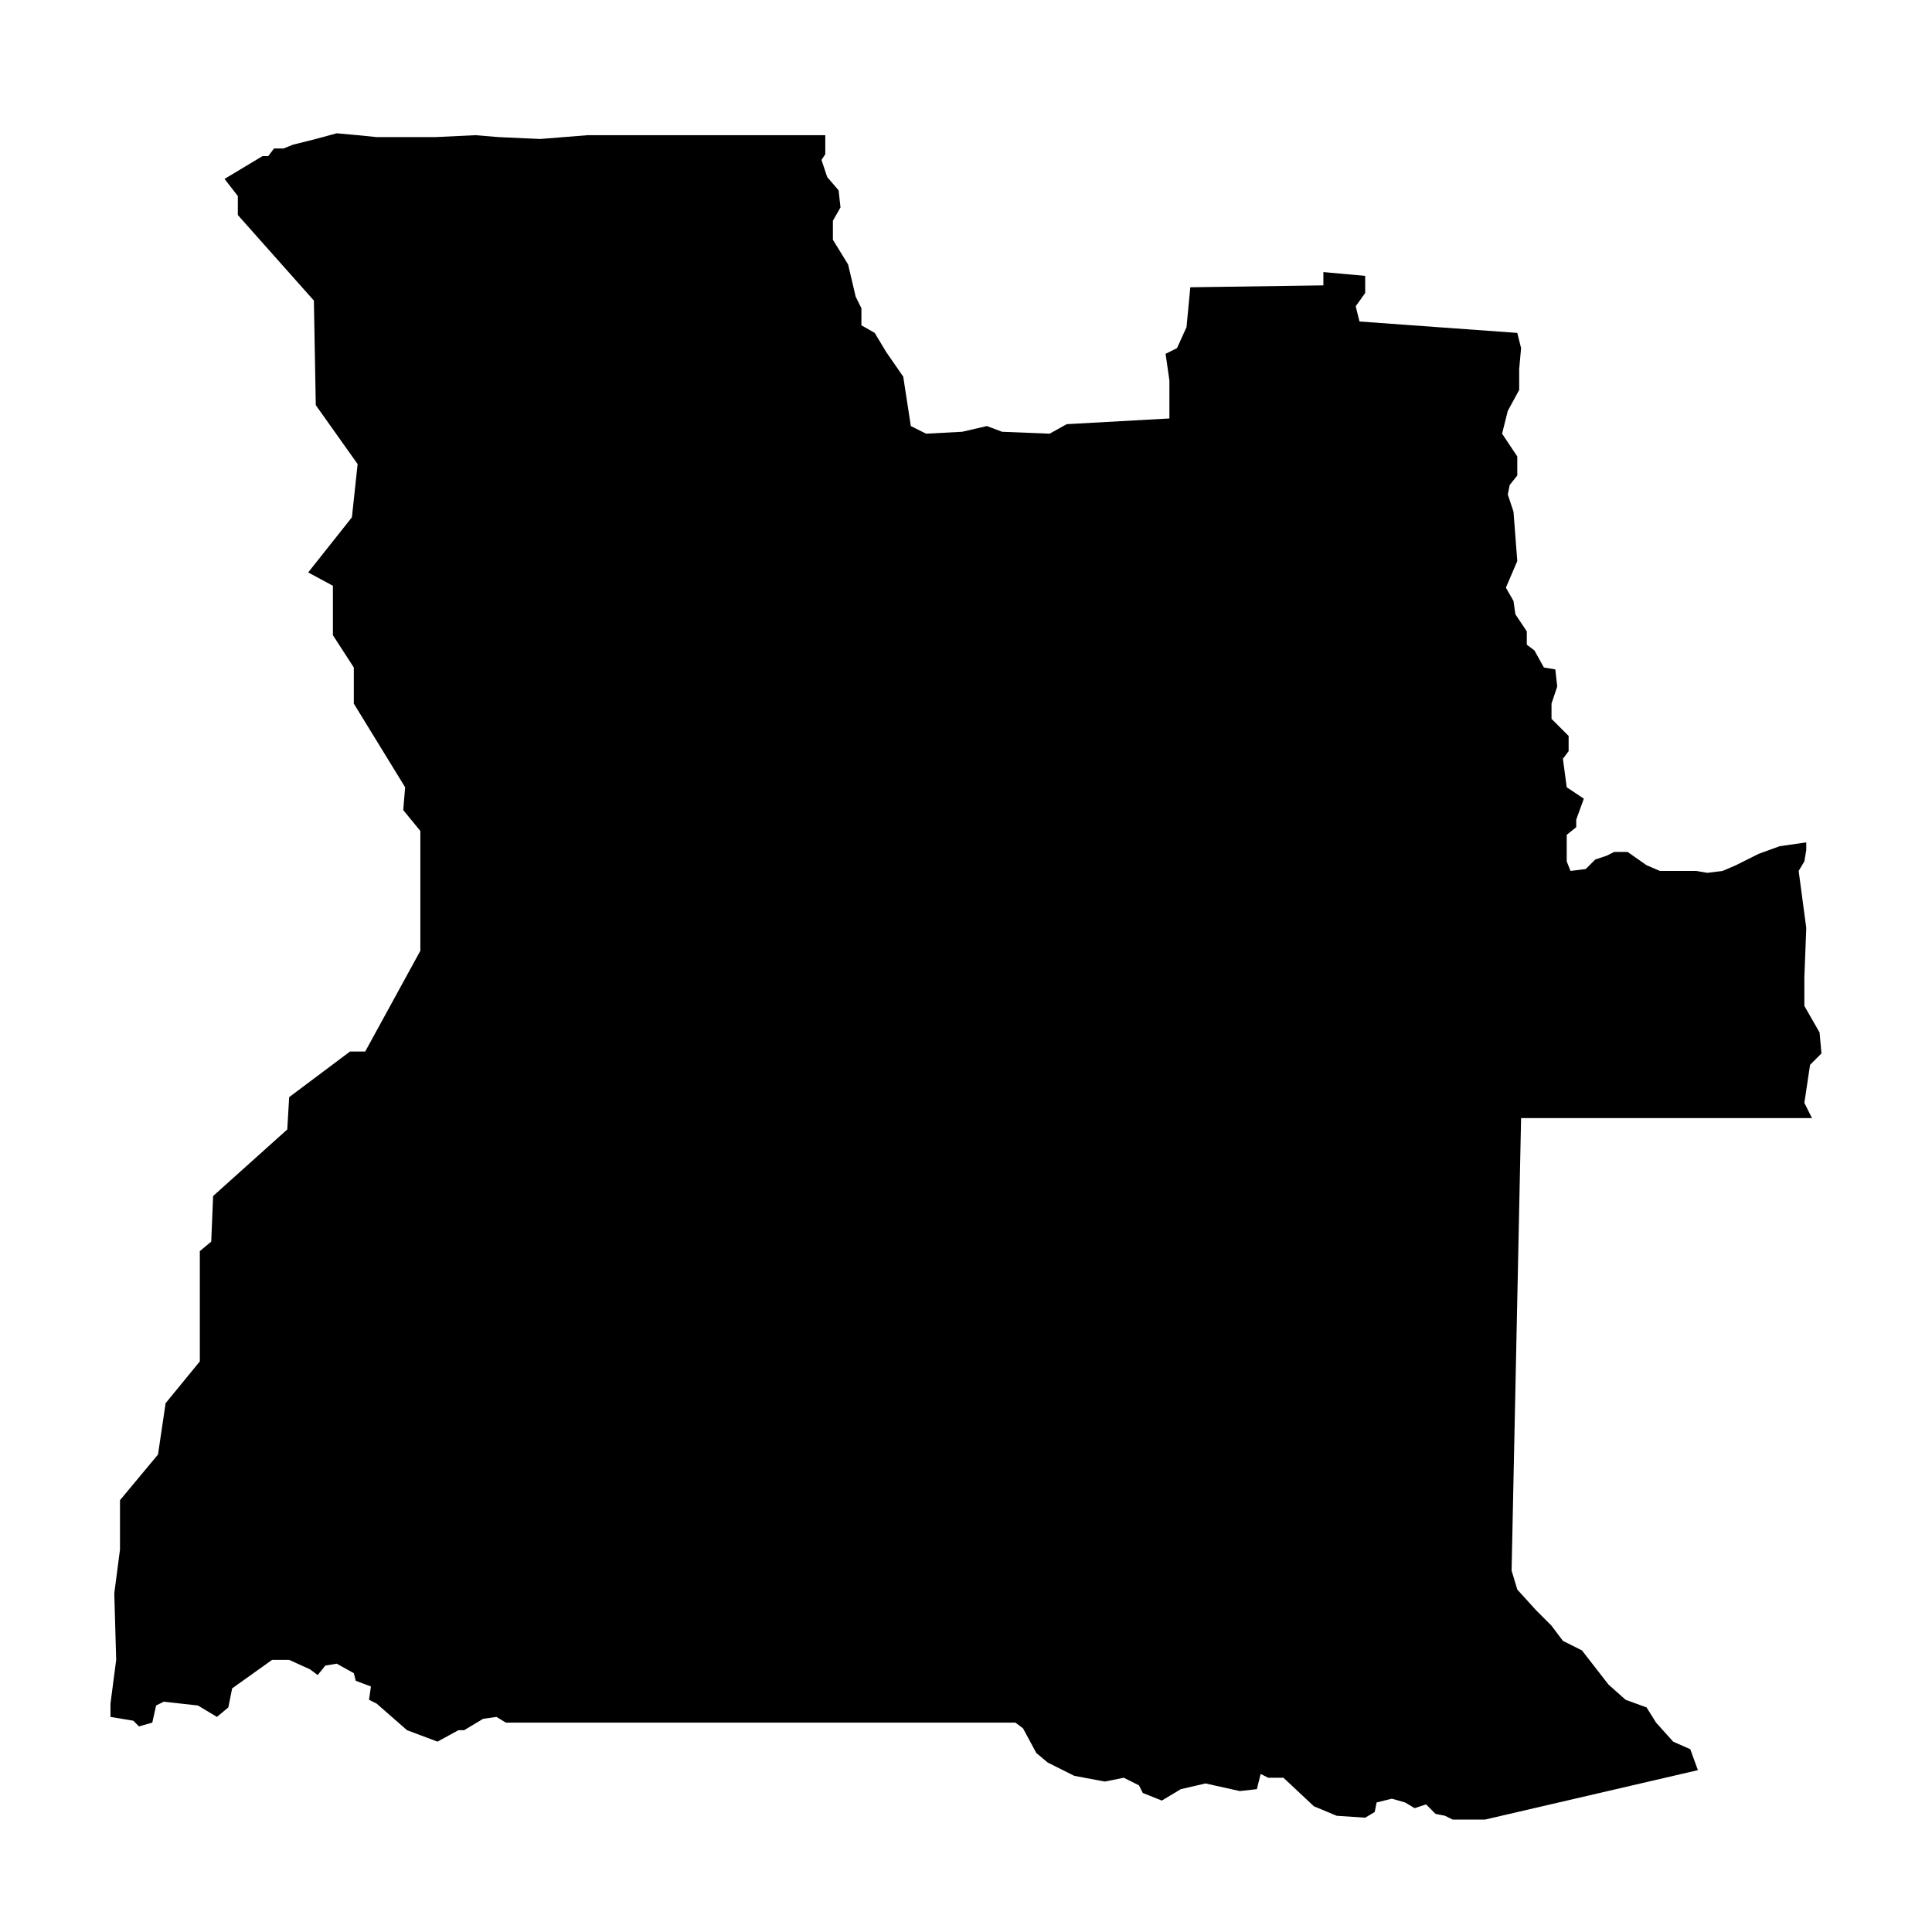
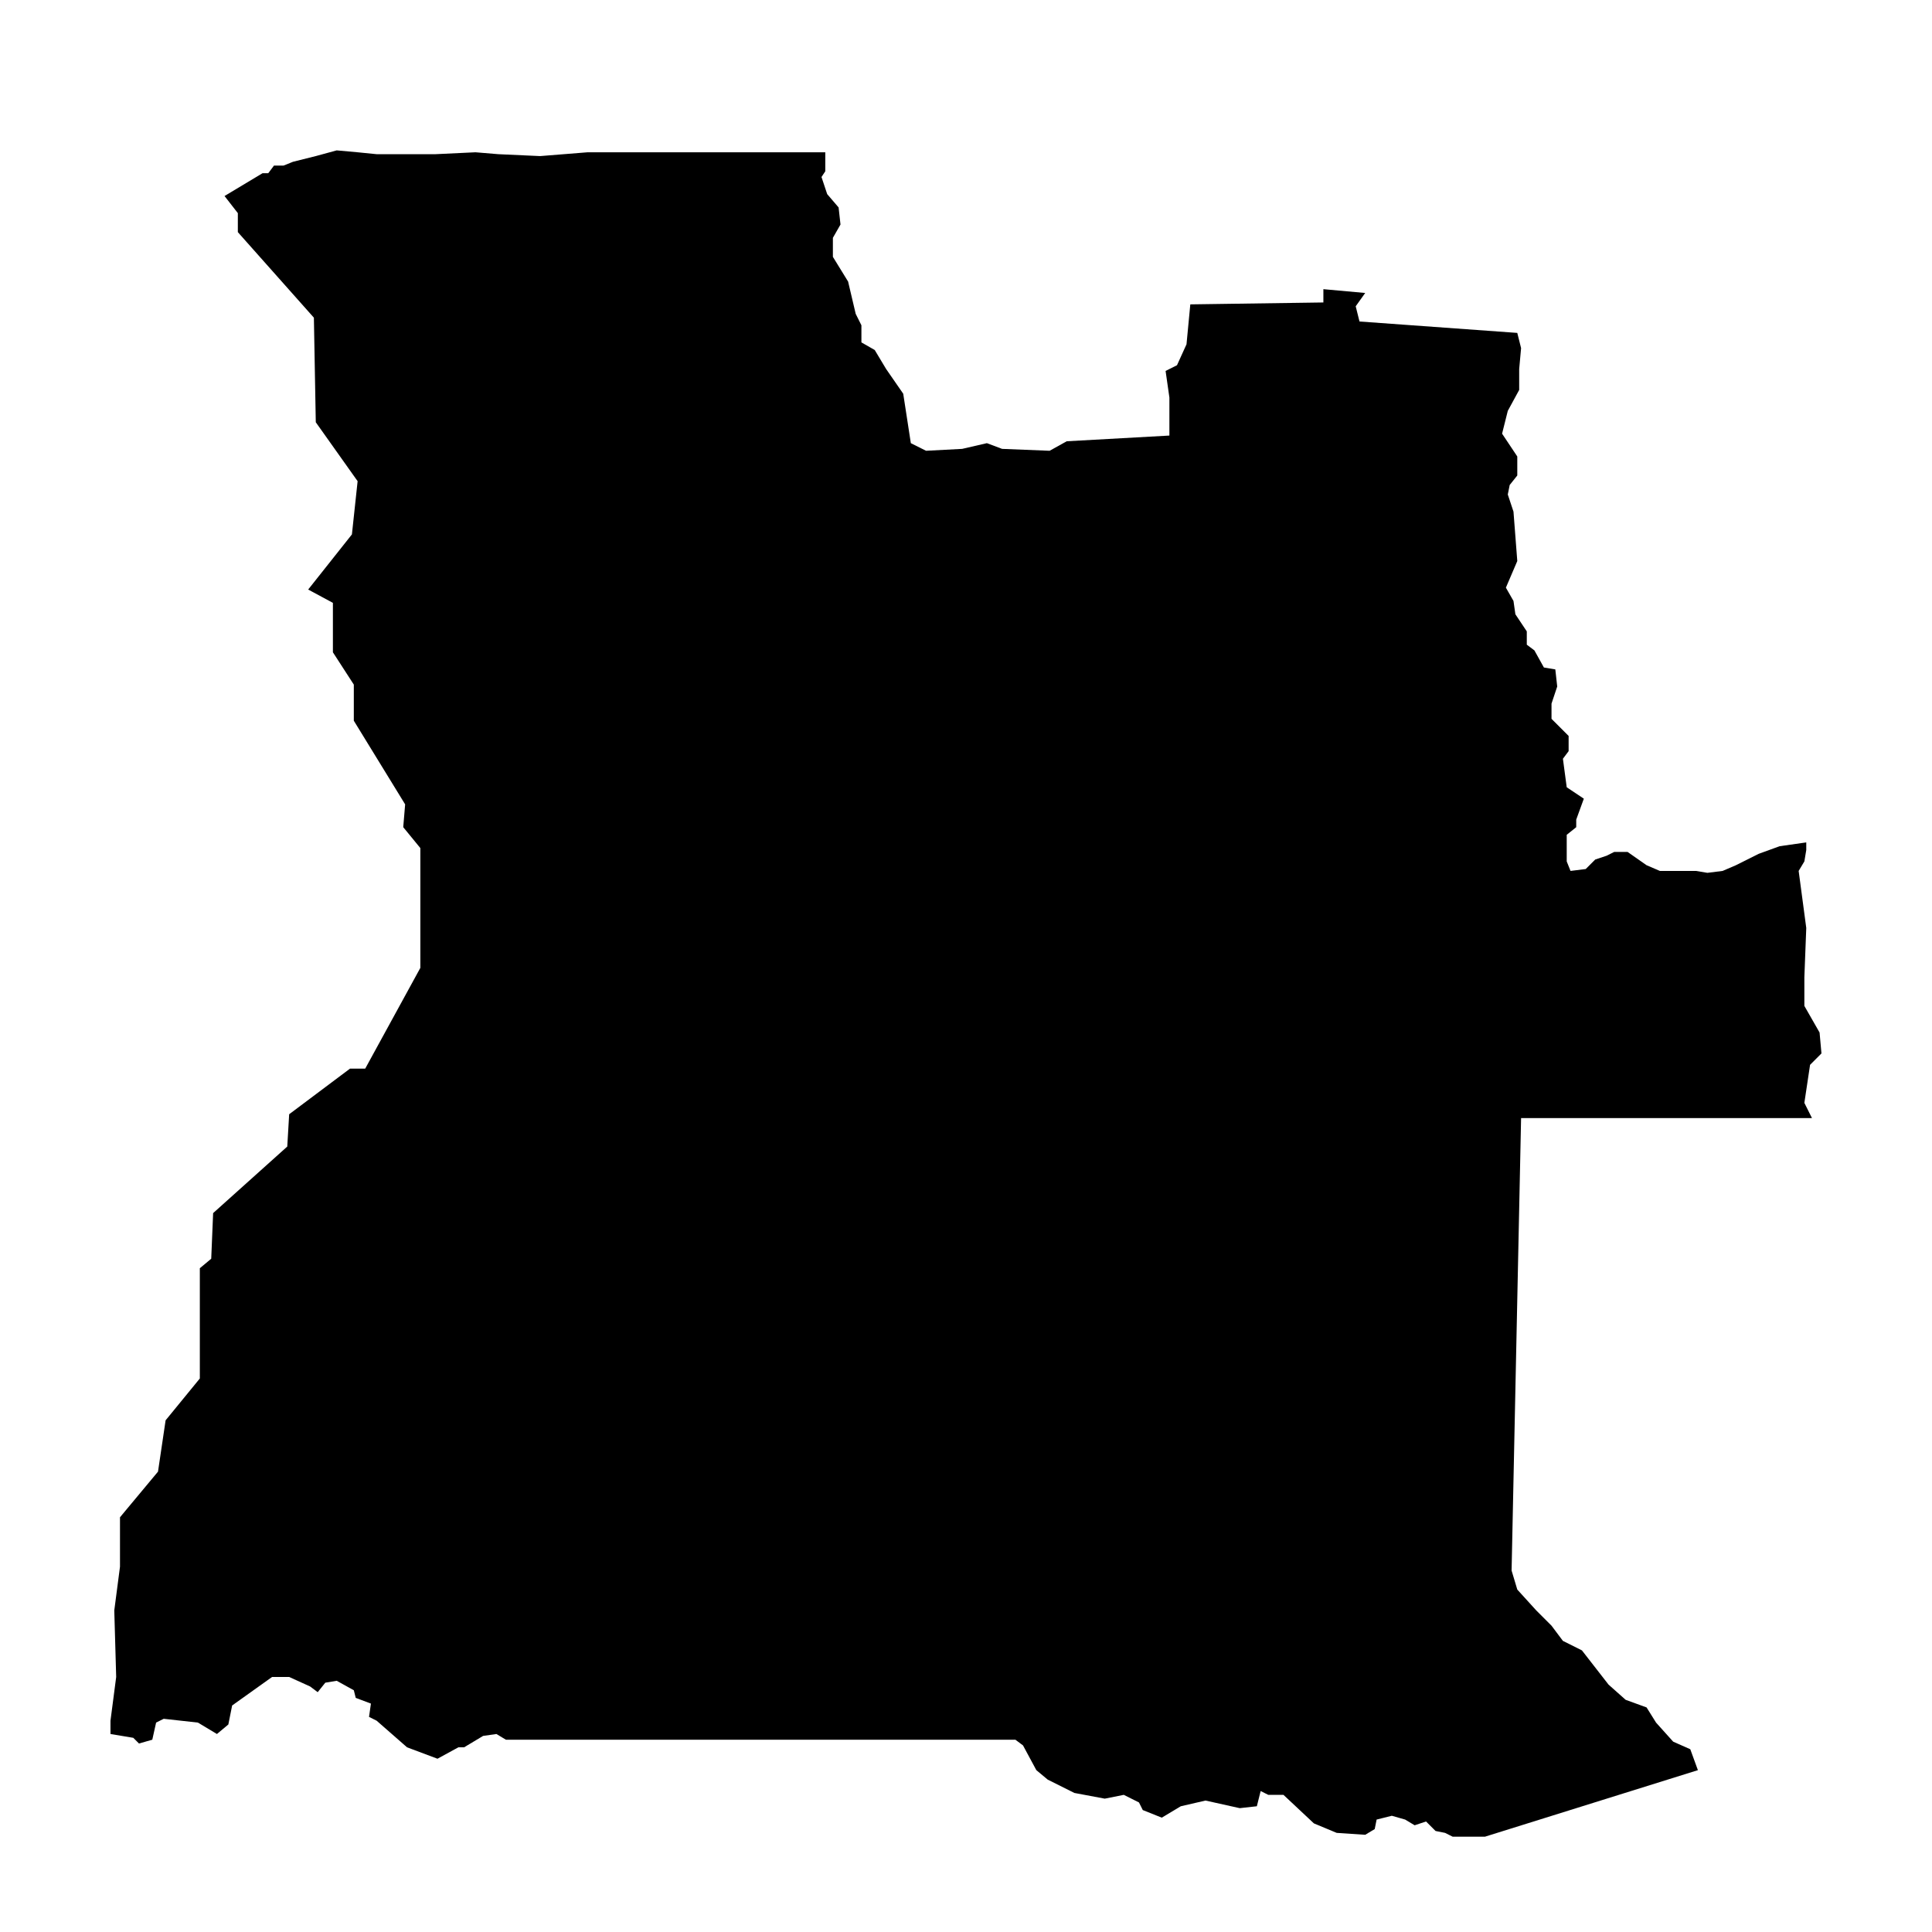
<svg xmlns="http://www.w3.org/2000/svg" fill="#000000" width="800px" height="800px" version="1.1" viewBox="144 144 512 512">
-   <path d="m593.96 613.11-2.016-5.543-4.535-2.012-4.531-5.039-2.519-4.031-5.543-2.016-4.535-4.031-7.051-9.066-5.039-2.519-3.023-4.031-4.031-4.031-5.039-5.543-1.508-5.035 2.516-119.91h77.086l-2.016-4.031 1.512-10.078 3.019-3.023-0.5-5.539-4.031-7.055v-7.559l0.504-13.098-2.016-15.113 1.512-2.519 0.504-3.023v-2.016l-7.055 1.008-5.543 2.016-6.043 3.023-3.527 1.512-4.031 0.504-3.023-0.504h-9.57l-3.527-1.512-5.039-3.527h-3.527l-2.016 1.008-3.023 1.008-2.516 2.519-4.031 0.504-1.008-2.519v-7.055l2.519-2.016v-2.012l2.016-5.543-4.535-3.023-1.008-7.559 1.512-2.016v-4.027l-4.535-4.535v-4.031l1.512-4.535-0.504-4.535-3.023-0.5-2.519-4.535-2.016-1.512v-3.527l-3.023-4.535-0.504-3.527-2.012-3.523 3.019-7.055-1.008-13.098-1.508-4.535 0.504-2.519 2.012-2.519v-5.039l-4.027-6.043 1.512-6.047 3.019-5.543v-5.543l0.504-5.539-1.008-4.031-41.816-3.023-1.004-4.031 2.516-3.527v-4.531l-11.082-1.008v3.523l-35.266 0.504-1.008 10.582-2.519 5.543-3.023 1.512 1.008 7.051v10.078l-27.207 1.512-4.531 2.519-12.598-0.504-4.031-1.512-6.547 1.512-9.574 0.504-4.031-2.016-2.016-13.102-4.531-6.547-3.023-5.039-3.527-2.016v-4.535l-1.512-3.023-2.016-8.562-4.031-6.551v-5.039l2.016-3.527-0.504-4.531-3.023-3.527-1.508-4.535 1.004-1.512v-5.039h-62.973l-12.598 1.008-11.082-0.504-6.047-0.504-10.578 0.504h-15.621l-5.035-0.504-5.543-0.504-5.543 1.512-6.047 1.512-2.516 1.008h-2.519l-1.512 2.016h-1.512l-10.078 6.047 3.527 4.535v5.035l20.152 22.672 0.504 27.711 11.086 15.617-1.512 14.105-11.59 14.613 6.551 3.527v13.098l5.543 8.566v9.57l13.602 22.168-0.504 6.047 4.535 5.539v31.742l-14.613 26.703h-4.027l-16.125 12.09-0.504 8.562-19.648 17.637-0.504 12.09-3.019 2.519v29.219l-9.07 11.086-2.016 13.602-10.074 12.094v13.098l-1.512 11.586 0.504 17.637-1.512 11.586v3.527l6.043 1.008 1.512 1.512 3.527-1.008 1.008-4.535 2.016-1.008 9.07 1.008 5.035 3.023 3.023-2.519 1.008-5.039 10.582-7.555h4.531l5.543 2.516 2.016 1.512 2.016-2.516 3.023-0.504 4.535 2.516 0.504 2.016 4.027 1.512-0.504 3.527 2.016 1.008 8.062 7.055 8.062 3.023 5.539-3.023h1.512l5.039-3.023 3.527-0.504 2.519 1.512h135.02l2.016 1.512 3.527 6.547 3.023 2.519 7.051 3.527 8.062 1.512 5.039-1.008 4.027 2.016 1.008 2.016 5.039 2.016 5.039-3.023 6.547-1.512 9.07 2.016 4.535-0.504 1.008-4.031 2.016 1.008h4.027l8.062 7.559 6.047 2.519 7.555 0.504 2.519-1.512 0.504-2.519 4.031-1.008 3.527 1.008 2.519 1.512 3.023-1.008 2.519 2.519 2.516 0.504 2.016 1.008h8.566z" fill-rule="evenodd" />
+   <path d="m593.96 613.11-2.016-5.543-4.535-2.012-4.531-5.039-2.519-4.031-5.543-2.016-4.535-4.031-7.051-9.066-5.039-2.519-3.023-4.031-4.031-4.031-5.039-5.543-1.508-5.035 2.516-119.91h77.086l-2.016-4.031 1.512-10.078 3.019-3.023-0.5-5.539-4.031-7.055v-7.559l0.504-13.098-2.016-15.113 1.512-2.519 0.504-3.023v-2.016l-7.055 1.008-5.543 2.016-6.043 3.023-3.527 1.512-4.031 0.504-3.023-0.504h-9.57l-3.527-1.512-5.039-3.527h-3.527l-2.016 1.008-3.023 1.008-2.516 2.519-4.031 0.504-1.008-2.519v-7.055l2.519-2.016v-2.012l2.016-5.543-4.535-3.023-1.008-7.559 1.512-2.016v-4.027l-4.535-4.535v-4.031l1.512-4.535-0.504-4.535-3.023-0.5-2.519-4.535-2.016-1.512v-3.527l-3.023-4.535-0.504-3.527-2.012-3.523 3.019-7.055-1.008-13.098-1.508-4.535 0.504-2.519 2.012-2.519v-5.039l-4.027-6.043 1.512-6.047 3.019-5.543v-5.543l0.504-5.539-1.008-4.031-41.816-3.023-1.004-4.031 2.516-3.527l-11.082-1.008v3.523l-35.266 0.504-1.008 10.582-2.519 5.543-3.023 1.512 1.008 7.051v10.078l-27.207 1.512-4.531 2.519-12.598-0.504-4.031-1.512-6.547 1.512-9.574 0.504-4.031-2.016-2.016-13.102-4.531-6.547-3.023-5.039-3.527-2.016v-4.535l-1.512-3.023-2.016-8.562-4.031-6.551v-5.039l2.016-3.527-0.504-4.531-3.023-3.527-1.508-4.535 1.004-1.512v-5.039h-62.973l-12.598 1.008-11.082-0.504-6.047-0.504-10.578 0.504h-15.621l-5.035-0.504-5.543-0.504-5.543 1.512-6.047 1.512-2.516 1.008h-2.519l-1.512 2.016h-1.512l-10.078 6.047 3.527 4.535v5.035l20.152 22.672 0.504 27.711 11.086 15.617-1.512 14.105-11.59 14.613 6.551 3.527v13.098l5.543 8.566v9.57l13.602 22.168-0.504 6.047 4.535 5.539v31.742l-14.613 26.703h-4.027l-16.125 12.09-0.504 8.562-19.648 17.637-0.504 12.09-3.019 2.519v29.219l-9.07 11.086-2.016 13.602-10.074 12.094v13.098l-1.512 11.586 0.504 17.637-1.512 11.586v3.527l6.043 1.008 1.512 1.512 3.527-1.008 1.008-4.535 2.016-1.008 9.07 1.008 5.035 3.023 3.023-2.519 1.008-5.039 10.582-7.555h4.531l5.543 2.516 2.016 1.512 2.016-2.516 3.023-0.504 4.535 2.516 0.504 2.016 4.027 1.512-0.504 3.527 2.016 1.008 8.062 7.055 8.062 3.023 5.539-3.023h1.512l5.039-3.023 3.527-0.504 2.519 1.512h135.02l2.016 1.512 3.527 6.547 3.023 2.519 7.051 3.527 8.062 1.512 5.039-1.008 4.027 2.016 1.008 2.016 5.039 2.016 5.039-3.023 6.547-1.512 9.07 2.016 4.535-0.504 1.008-4.031 2.016 1.008h4.027l8.062 7.559 6.047 2.519 7.555 0.504 2.519-1.512 0.504-2.519 4.031-1.008 3.527 1.008 2.519 1.512 3.023-1.008 2.519 2.519 2.516 0.504 2.016 1.008h8.566z" fill-rule="evenodd" />
</svg>